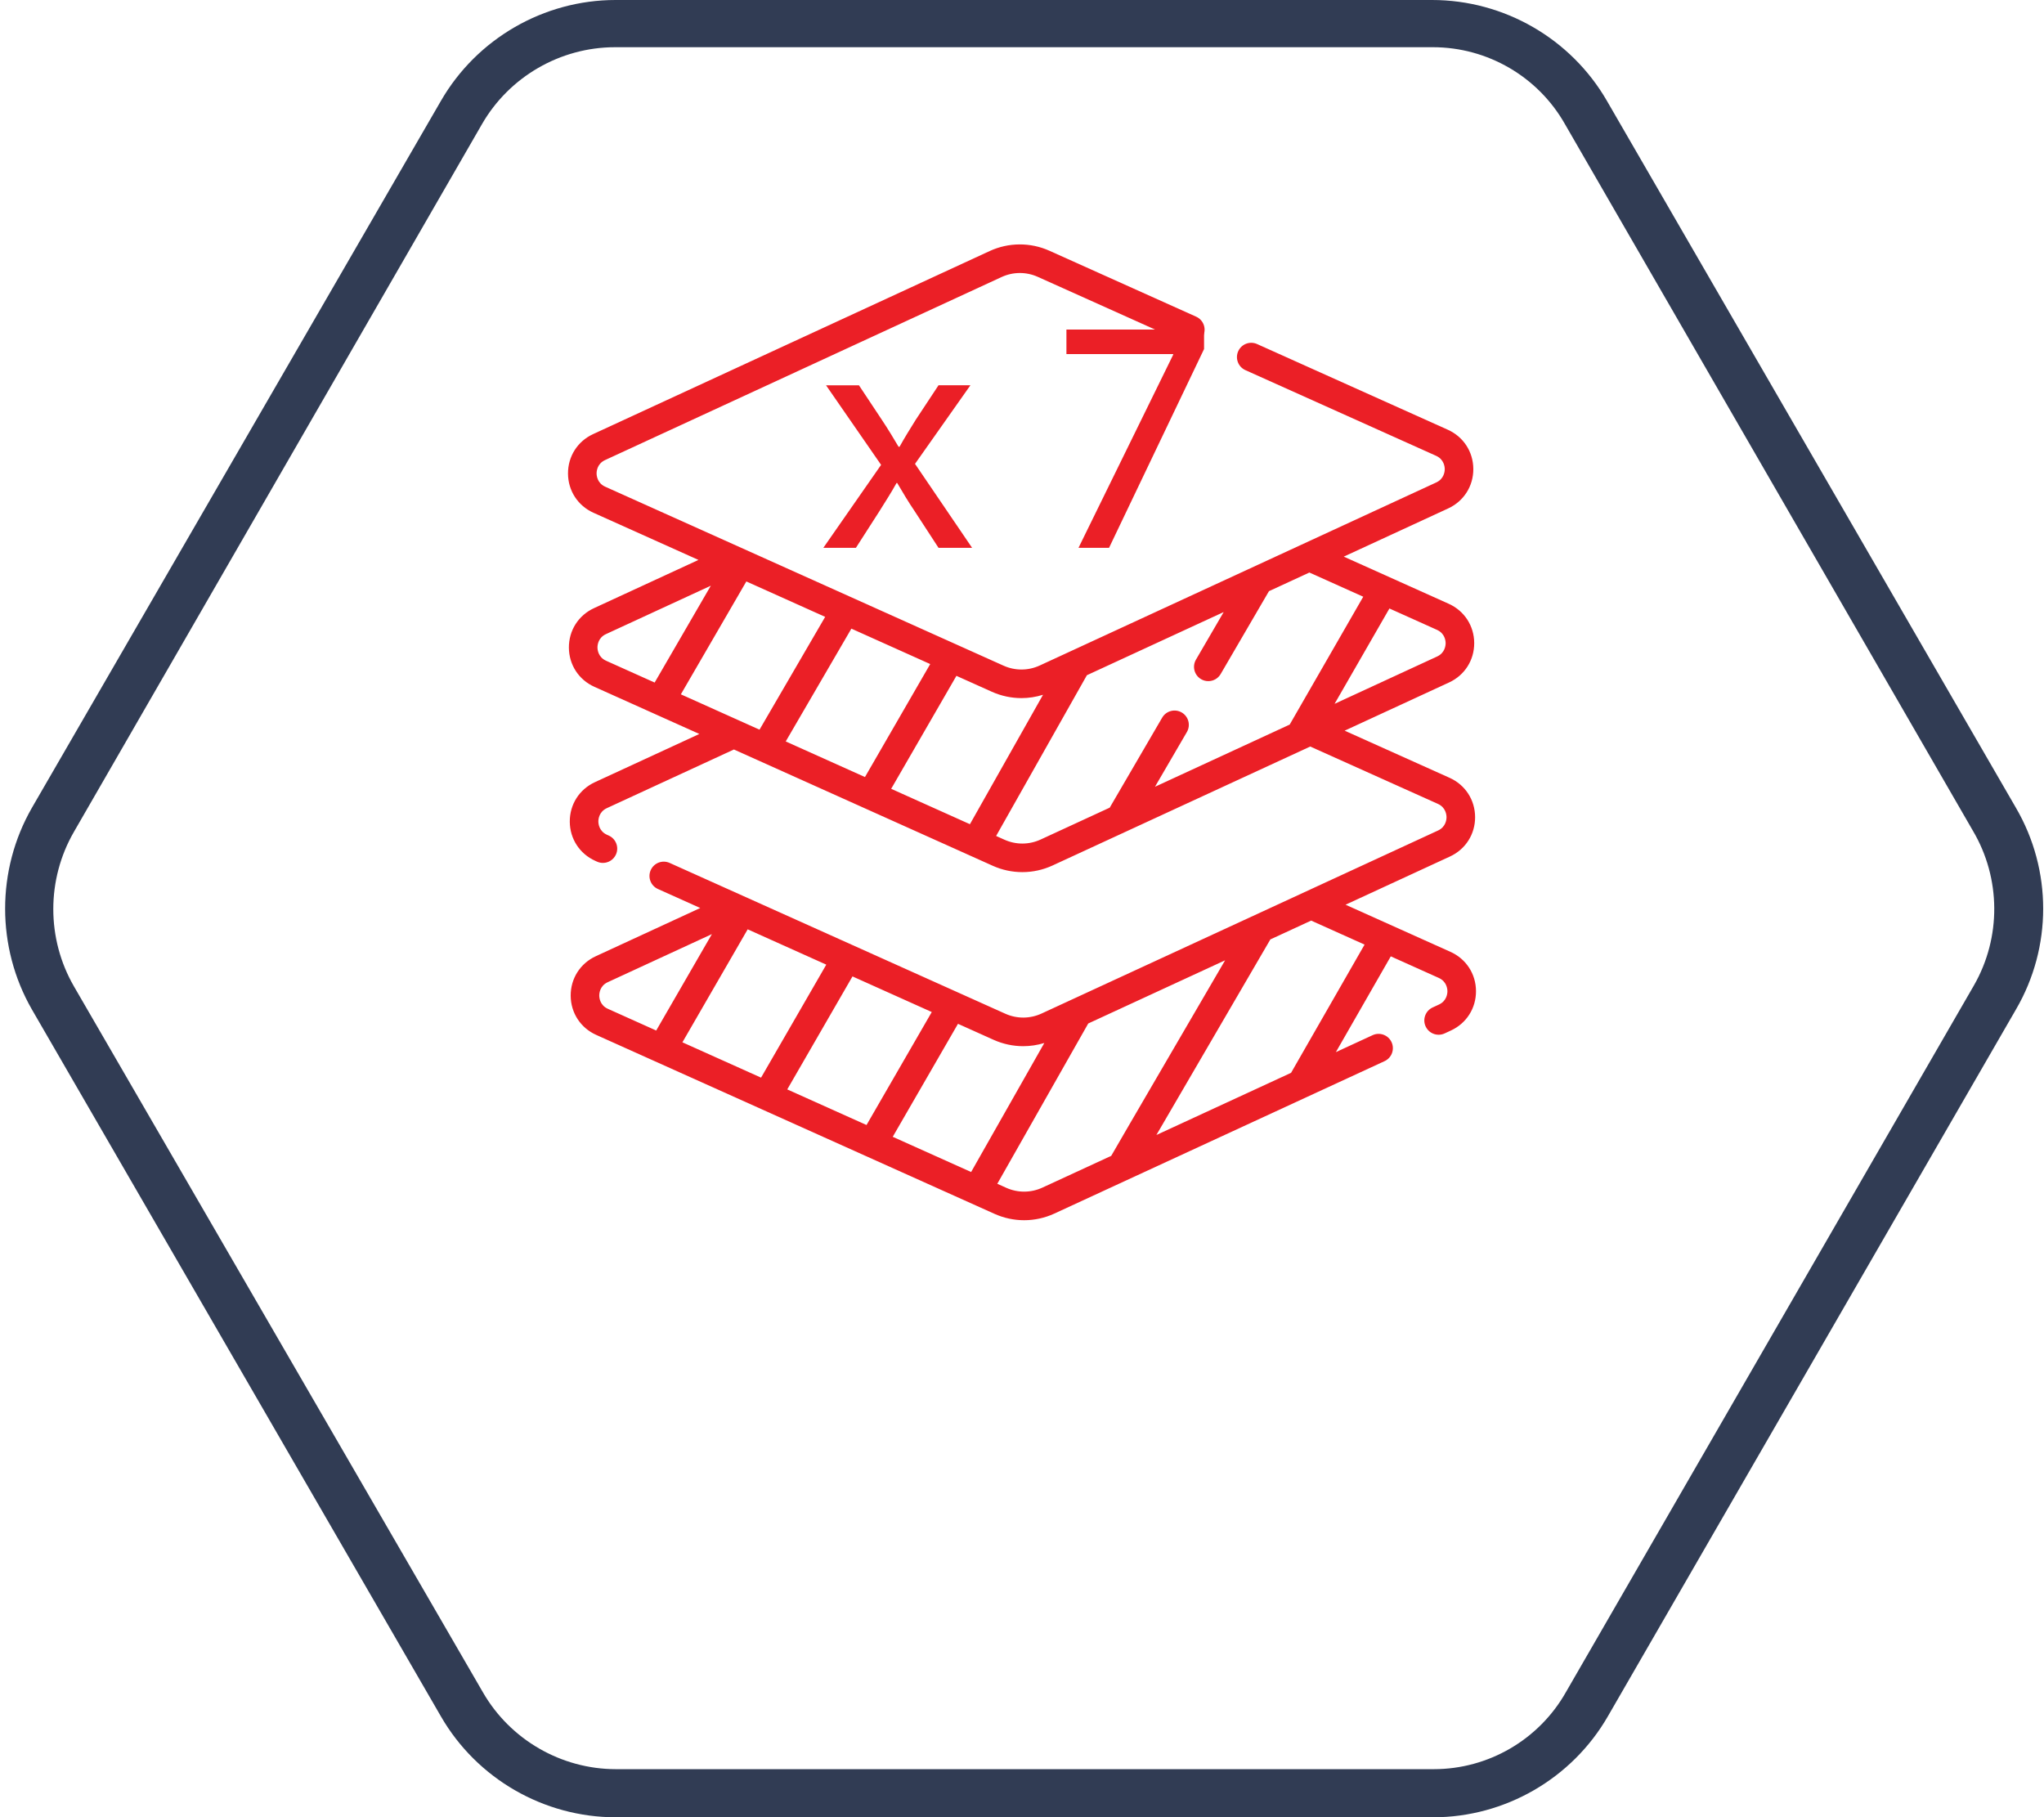
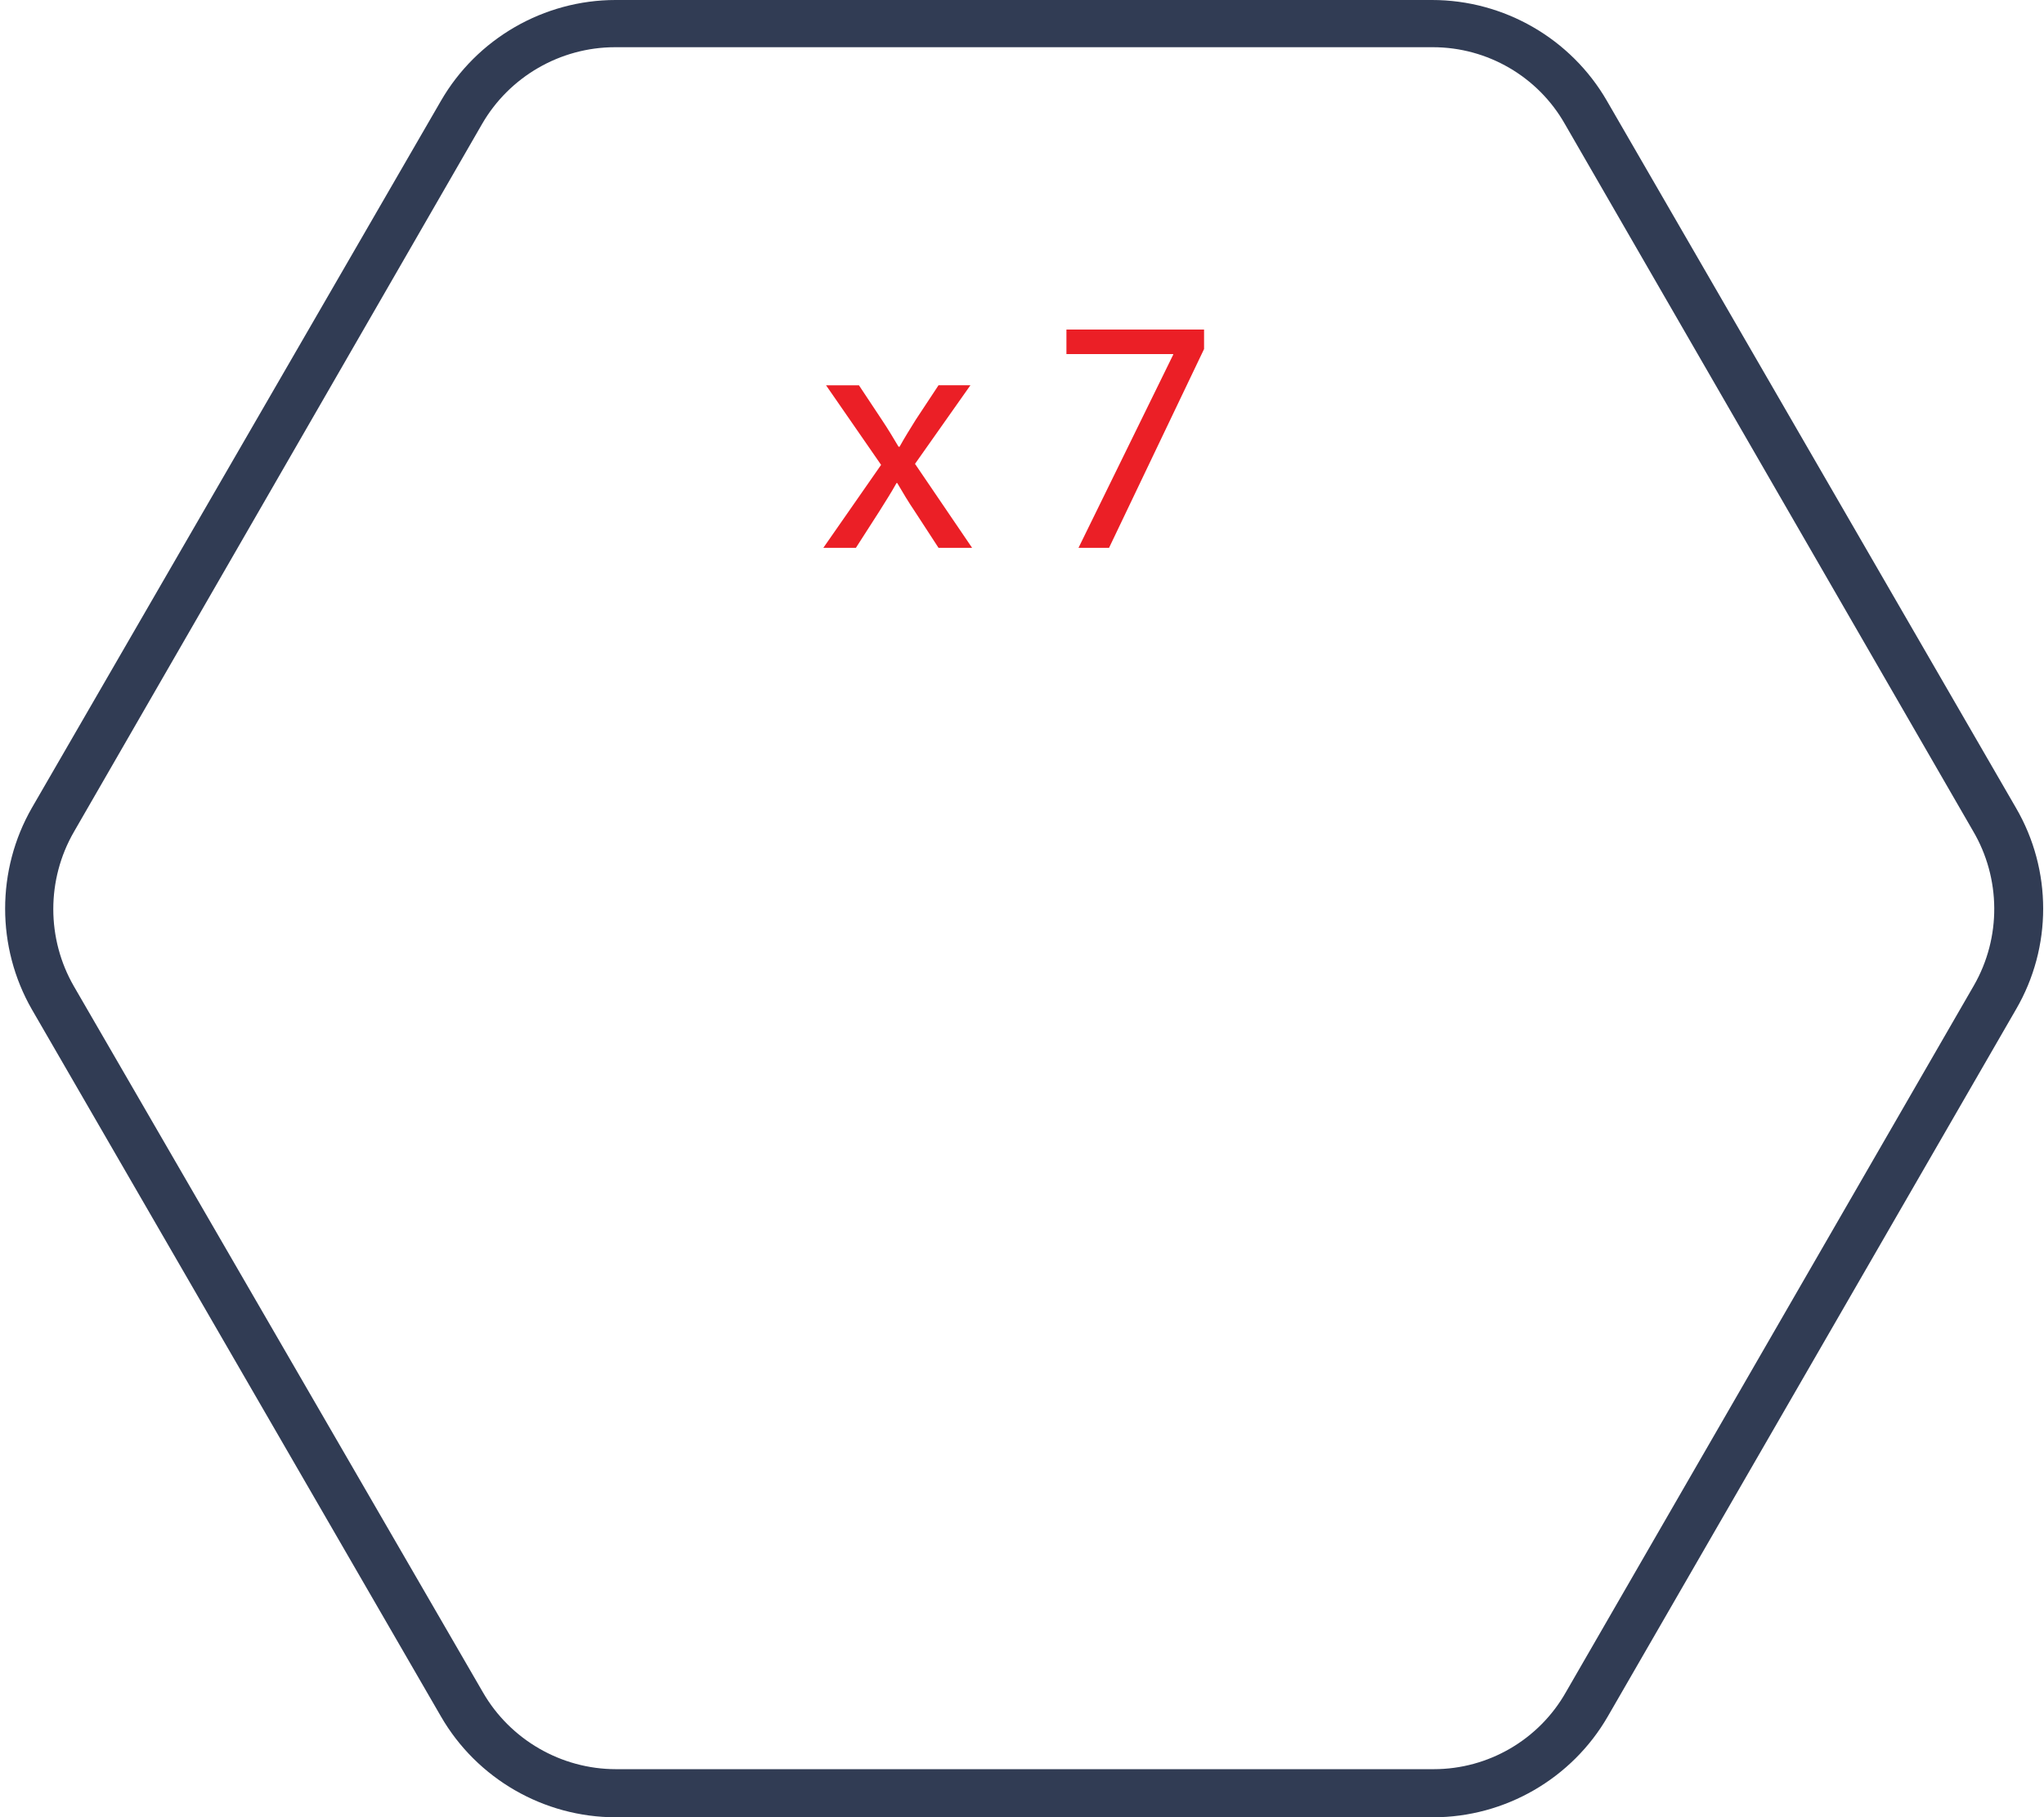
<svg xmlns="http://www.w3.org/2000/svg" version="1.1" id="Capa_1" x="0px" y="0px" width="512px" height="455.137px" viewBox="0 34.909 512 455.137" enable-background="new 0 34.909 512 455.137" xml:space="preserve">
-   <path fill="#313C54" d="M154.247,490.046c-18.041,0-34.803-9.679-43.796-25.257L7.99,287.729  c-8.941-15.569-8.941-34.933,0.008-50.518L110.448,60.17c8.997-15.583,25.76-25.261,43.749-25.261h204.518  c18.039,0,34.802,9.677,43.798,25.256l102.458,177.06c9.095,15.583,9.095,34.922,0.012,50.489L402.736,464.789  c-8.995,15.578-25.757,25.257-43.745,25.257H154.247z M154.017,46.734c-13.68,0.016-26.426,7.385-33.267,19.231L18.516,243.248  c-6.888,11.93-6.888,26.755,0,38.688l102.463,176.835c6.834,11.841,19.582,19.21,33.262,19.225H359.16  c13.663,0,26.334-7.382,33.072-19.269l102.212-177.019c6.886-12,6.785-26.838-0.252-38.735L391.986,65.965  c-6.716-11.849-19.387-19.232-33.047-19.232L154.017,46.734z" />
+   <path fill="#313C54" d="M154.247,490.046c-18.041,0-34.803-9.679-43.796-25.257L7.99,287.729  c-8.941-15.569-8.941-34.933,0.008-50.518L110.448,60.17c8.997-15.583,25.76-25.261,43.749-25.261h204.518  c18.039,0,34.802,9.677,43.798,25.256l102.458,177.06c9.095,15.583,9.095,34.922,0.012,50.489L402.736,464.789  c-8.995,15.578-25.757,25.257-43.745,25.257H154.247z M154.017,46.734c-13.68,0.016-26.426,7.385-33.267,19.231L18.516,243.248  c-6.888,11.93-6.888,26.755,0,38.688l102.463,176.835c6.834,11.841,19.582,19.21,33.262,19.225H359.16  c13.663,0,26.334-7.382,33.072-19.269l102.212-177.019c6.886-12,6.785-26.838-0.252-38.735L391.986,65.965  c-6.716-11.849-19.387-19.232-33.047-19.232L154.017,46.734" />
  <g>
-     <path fill="#EB1F26" d="M363.33,273.3l-26.285-11.807l26.164-12.076c3.9-1.801,6.311-5.588,6.289-9.886   c-0.023-4.296-2.471-8.06-6.391-9.82l-26.285-11.807l26.162-12.076c3.902-1.8,6.313-5.589,6.291-9.885   c-0.023-4.296-2.471-8.059-6.391-9.82L336.6,174.316l26.162-12.075c3.902-1.801,6.313-5.589,6.289-9.886   c-0.021-4.296-2.471-8.06-6.389-9.82l-47.773-21.458c-1.803-0.81-3.922-0.005-4.732,1.798c-0.809,1.803-0.004,3.922,1.801,4.733   l47.771,21.458c1.996,0.897,2.16,2.773,2.164,3.326c0.002,0.553-0.145,2.431-2.131,3.348l-99.324,45.844   c-2.868,1.323-6.165,1.34-9.045,0.046l-99.789-44.826c-1.998-0.896-2.162-2.772-2.165-3.326s0.142-2.43,2.13-3.347l99.326-45.843   c2.867-1.324,6.162-1.341,9.044-0.047l36.753,16.51c1.803,0.81,3.922,0.005,4.732-1.799c0.811-1.803,0.006-3.922-1.799-4.732   l-36.754-16.51c-4.77-2.143-10.23-2.116-14.978,0.077l-99.325,45.843c-3.902,1.8-6.312,5.588-6.29,9.885   c0.021,4.297,2.471,8.06,6.39,9.82l26.285,11.807l-26.163,12.076c-3.901,1.8-6.312,5.588-6.29,9.885   c0.022,4.296,2.471,8.061,6.391,9.82l26.285,11.807l-26.163,12.075c-3.902,1.801-6.312,5.589-6.29,9.885   c0.022,4.297,2.47,8.06,6.39,9.82l0.443,0.199c0.476,0.214,0.975,0.315,1.465,0.315c1.367,0,2.671-0.786,3.268-2.114   c0.811-1.802,0.006-3.922-1.798-4.732l-0.442-0.199c-1.998-0.897-2.162-2.773-2.165-3.327c-0.003-0.553,0.143-2.43,2.13-3.348   l31.821-14.687l64.845,29.127c2.357,1.059,4.881,1.587,7.405,1.587c2.585,0,5.171-0.555,7.572-1.665l64.545-29.79l31.971,14.361   c1.996,0.897,2.16,2.772,2.164,3.326c0.002,0.553-0.143,2.431-2.129,3.348l-99.326,45.843c-2.868,1.322-6.165,1.34-9.045,0.047   l-84.104-37.778c-1.804-0.81-3.923-0.005-4.732,1.798c-0.811,1.804-0.005,3.922,1.799,4.733l10.601,4.762l-26.163,12.076   c-3.901,1.801-6.312,5.589-6.29,9.886c0.022,4.297,2.471,8.06,6.391,9.819l99.789,44.824c2.357,1.059,4.881,1.588,7.406,1.588   c2.585,0,5.17-0.556,7.573-1.664c14.383-6.639,69.547-32.1,82.713-38.176c1.795-0.829,2.578-2.956,1.75-4.752   c-0.828-1.795-2.955-2.578-4.75-1.75l-9.199,4.245l13.754-23.986l12.021,5.4c1.998,0.897,2.162,2.772,2.166,3.326   c0.002,0.553-0.143,2.43-2.131,3.348l-1.574,0.727c-1.797,0.828-2.58,2.955-1.752,4.751c0.605,1.309,1.9,2.08,3.252,2.08   c0.504,0,1.012-0.106,1.5-0.33l1.574-0.727c3.902-1.801,6.311-5.588,6.289-9.886C369.699,278.823,367.25,275.06,363.33,273.3   L363.33,273.3z M362.115,195.98c0.002,0.554-0.145,2.431-2.131,3.348l-25.686,11.855l13.738-23.879l11.912,5.351   C361.947,193.552,362.111,195.427,362.115,195.98L362.115,195.98z M255.863,209.749c1.823,0,3.643-0.282,5.402-0.833   l-18.308,32.413l-19.728-8.861l16.345-28.296l8.883,3.99C250.815,209.22,253.339,209.749,255.863,209.749L255.863,209.749z    M196.817,220.603l16.445-28.252l19.748,8.871l-16.346,28.296L196.817,220.603z M170.549,208.804l16.4-28.272l19.747,8.87   l-16.445,28.252L170.549,208.804z M149.661,197.068c-0.003-0.553,0.143-2.431,2.13-3.348l26.261-12.121l-14.069,24.255   l-12.157-5.46C149.829,199.497,149.665,197.621,149.661,197.068z M260.66,245.171c-2.869,1.324-6.165,1.341-9.045,0.047   l-2.099-0.943l22.741-40.261l34.263-15.815l-6.945,11.917c-0.994,1.708-0.418,3.9,1.291,4.896c0.566,0.331,1.186,0.488,1.801,0.488   c1.23,0,2.43-0.637,3.094-1.778l12.098-20.754l10.123-4.672l13.494,6.061l-18.422,32.02l-33.743,15.574l7.989-13.706   c0.996-1.708,0.418-3.9-1.291-4.896c-1.705-0.996-3.898-0.418-4.895,1.29l-13.141,22.544L260.66,245.171z M256.31,296.924   c1.779,0,3.558-0.27,5.278-0.795l-18.333,32.31l-19.635-8.82l16.345-28.298l8.939,4.017   C251.262,296.396,253.785,296.924,256.31,296.924L256.31,296.924z M197.201,307.751l16.338-28.299l19.86,8.92l-16.345,28.297   L197.201,307.751z M170.937,295.953l16.347-28.296l19.691,8.846l-16.338,28.299L170.937,295.953z M150.108,284.243   c-0.003-0.553,0.143-2.431,2.13-3.348l26.085-12.04l-13.951,24.147l-12.1-5.435C150.275,286.673,150.111,284.797,150.108,284.243z    M261.105,332.348c-2.867,1.323-6.164,1.34-9.044,0.047l-2.247-1.01l22.779-40.145l34.281-15.822   c-0.188,0.353-28.355,48.589-28.523,48.971L261.105,332.348z M323.398,303.596l-33.736,15.571l28.436-48.786   c0.035-0.063,0.066-0.126,0.096-0.188l10.232-4.723l13.385,6.012L323.398,303.596z" />
    <g>
      <path fill="#EB1F26" d="M215.157,131.405l5.802,8.745c1.514,2.271,2.774,4.374,4.121,6.644h0.252    c1.345-2.439,2.691-4.541,4.037-6.728l5.718-8.662h7.989l-13.875,19.678l14.296,21.023h-8.41l-5.971-9.167    c-1.598-2.354-2.943-4.625-4.373-7.063h-0.168c-1.346,2.438-2.775,4.625-4.289,7.063l-5.887,9.167h-8.157l14.464-20.771    l-13.792-19.93H215.157z" />
      <path fill="#EB1F26" d="M301.605,117.446v4.877l-23.797,49.783h-7.653l23.714-48.354v-0.168h-26.74v-6.138H301.605z" />
    </g>
  </g>
</svg>